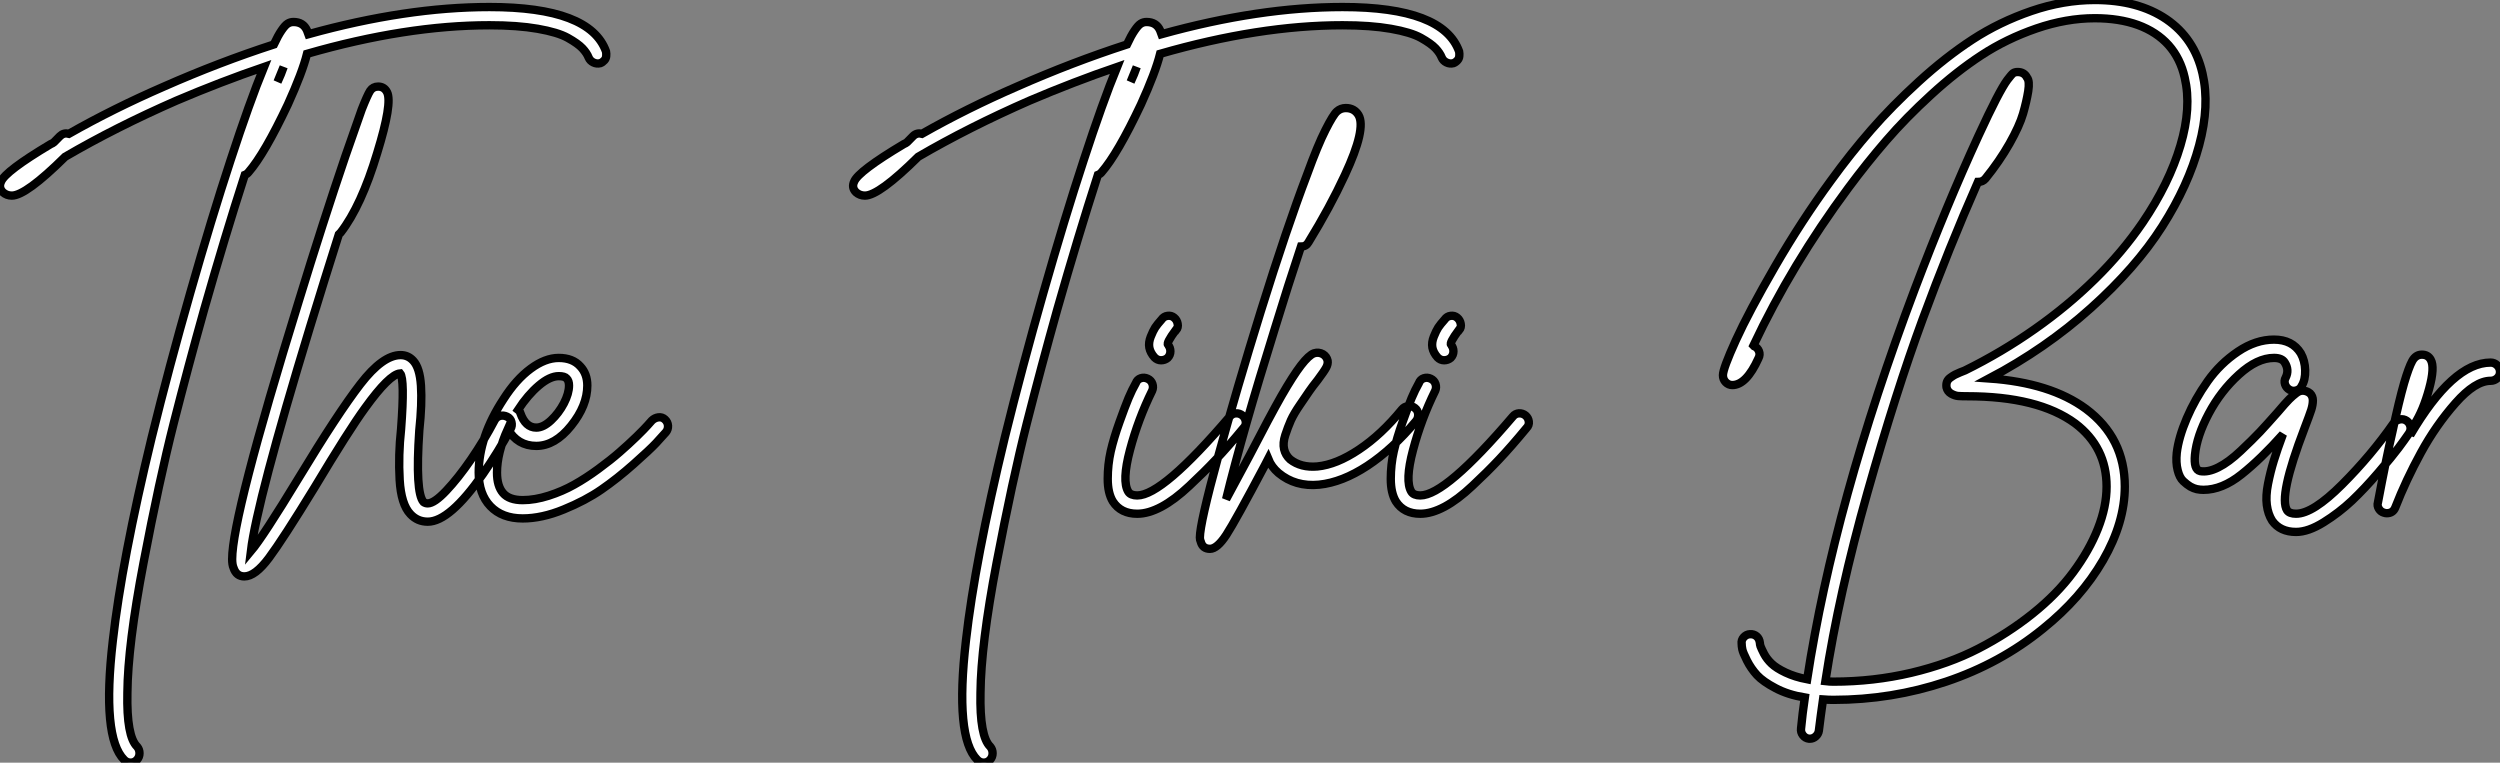
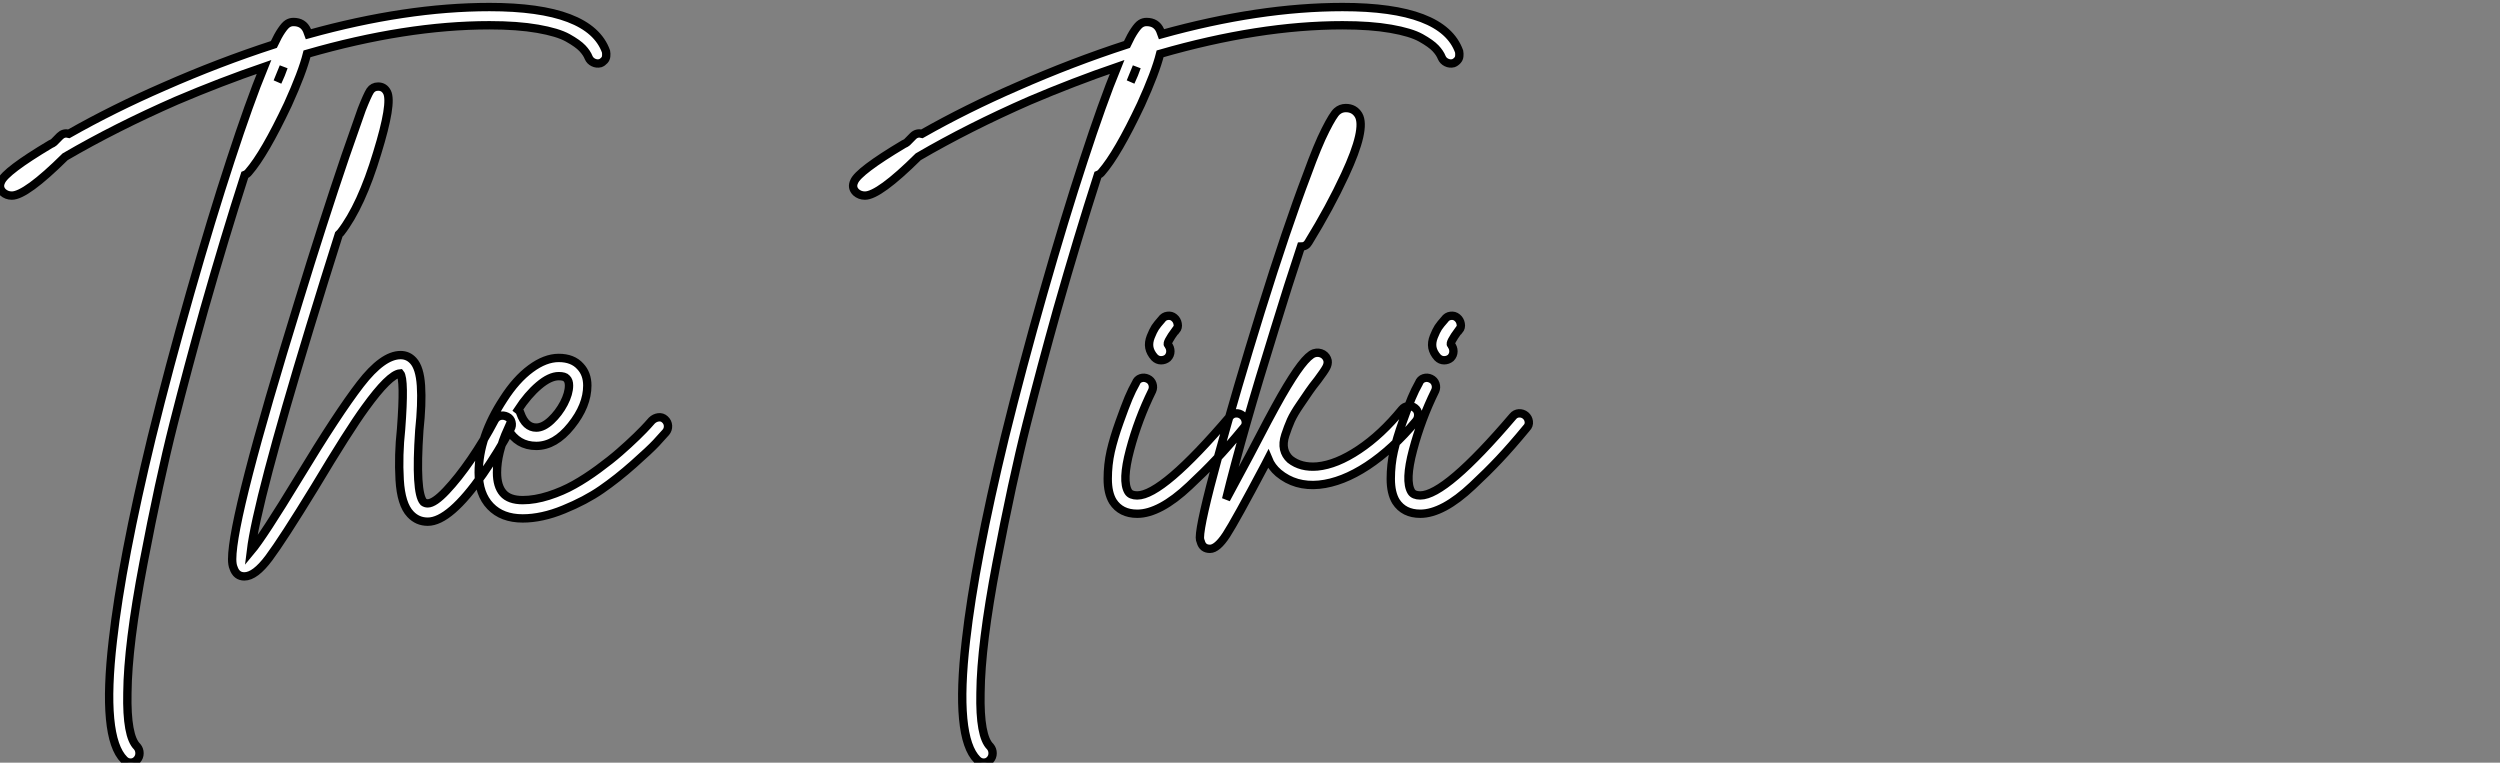
<svg xmlns="http://www.w3.org/2000/svg" viewBox="2 -32.482 299.238 91.284">
  <rect x="2" y="-32.482" width="299.238" height="91.284" fill="#808080" stroke="none" />
  <path d="M74.82-55.27L74.82-55.27Q74.87-54.99 74.84-54.71Q74.82-54.43 74.62-54.21Q74.42-53.98 74.14-53.87L74.14-53.87Q73.70-53.76 73.30-53.96Q72.91-54.15 72.74-54.54L72.74-54.54Q72.52-55.10 71.99-55.66Q71.46-56.22 70.25-56.90Q69.05-57.57 66.64-57.99Q64.23-58.41 60.87-58.41L60.87-58.41Q50.90-58.41 39.03-54.99L39.03-54.99Q38.47-52.75 36.74-48.94L36.74-48.94Q33.94-43.01 32.03-40.82L32.03-40.82Q31.86-40.60 31.58-40.49L31.58-40.49Q29.18-33.04 26.71-24.36L26.71-24.36Q24.81-17.58 23.07-10.75Q21.34-3.92 19.46 5.94Q17.58 15.79 17.53 21.50L17.53 21.50Q17.42 26.71 18.70 27.94L18.70 27.94Q18.98 28.28 18.98 28.73Q18.98 29.18 18.68 29.51Q18.37 29.85 17.92 29.85Q17.47 29.85 17.14 29.51L17.14 29.51Q14.45 26.82 15.79 15.23L15.79 15.23Q16.86 5.71 20.44-9.07L20.44-9.07Q22.51-17.47 25.06-26.40Q27.61-35.34 29.88-42.25Q32.14-49.17 33.88-53.42L33.88-53.42Q28.67-51.63 23.41-49.39L23.41-49.39Q16.13-46.20 10.08-42.67L10.08-42.67Q5.38-38.02 3.70-38.02L3.70-38.02Q3.08-38.02 2.63-38.42L2.63-38.42Q2.07-38.98 2.41-39.70L2.41-39.70Q2.91-40.94 8.34-44.18L8.34-44.18Q8.62-44.30 8.74-44.41L8.74-44.41Q9.07-44.74 9.46-45.14L9.46-45.14Q9.91-45.58 10.53-45.42L10.53-45.42Q15.85-48.44 21.90-51.07L21.90-51.07Q28.50-53.98 35.06-56.11L35.06-56.11Q35.56-57.18 35.98-57.79Q36.40-58.41 36.71-58.60Q37.02-58.80 37.41-58.80L37.41-58.80Q38.58-58.80 39.03-57.79L39.03-57.79Q39.14-57.51 39.20-57.34L39.20-57.34Q50.90-60.59 60.87-60.59L60.87-60.59Q72.91-60.59 74.82-55.27ZM35.50-51.63L35.50-51.63Q35.95-52.58 36.23-53.42L36.23-53.42Q35.90-52.64 35.50-51.63ZM62.13-11.65Q62.55-11.76 62.97-11.56Q63.39-11.37 63.50-10.92Q63.62-10.47 63.39-10.08L63.39-10.08Q61.99-7.45 60.09-4.70L60.09-4.70Q56.11 1.01 53.48 1.01L53.48 1.01Q52.25 1.01 51.41 0.11L51.41 0.11Q50.29-1.06 50.12-4.00Q49.95-6.94 50.29-10.08L50.29-10.08Q50.74-16.07 50.18-16.74L50.18-16.74Q48.89-16.63 45.98-12.60L45.98-12.60Q44.02-9.91 39.93-3.08L39.93-3.08Q36.12 3.14 34.47 5.35Q32.82 7.56 31.53 7.56L31.53 7.56Q30.58 7.56 30.24 6.55L30.24 6.55Q30.07 6.16 30.07 5.49L30.07 5.49Q30.07 0.39 38.02-25.31L38.02-25.31Q40.99-35 43.62-42.73L43.62-42.73Q44.86-46.26 45.58-48.33L45.58-48.33Q46.26-50.06 46.59-50.57Q46.93-51.07 47.54-51.07L47.54-51.07Q48.27-51.07 48.61-50.40L48.61-50.40Q49.28-49.11 47.43-43.12L47.43-43.12Q45.53-36.79 43.06-33.60L43.06-33.60Q42.95-33.49 42.84-33.38L42.84-33.38Q41.10-27.89 39.37-22.23L39.37-22.23Q33.04-1.46 32.31 4.54L32.31 4.54Q33.77 2.80 38.02-4.20L38.02-4.20Q42.73-11.98 45.42-15.46Q48.10-18.93 50.23-18.93L50.23-18.93Q51.13-18.93 51.74-18.26L51.74-18.26Q52.53-17.42 52.67-15.26Q52.81-13.10 52.47-9.91L52.47-9.91Q51.97-2.46 52.98-1.34L52.98-1.34Q53.20-1.18 53.48-1.18L53.48-1.18Q54.26-1.18 55.69-2.69Q57.12-4.20 58.66-6.44Q60.20-8.68 61.49-11.14L61.49-11.14Q61.71-11.54 62.13-11.65ZM81.09-11.48Q81.54-11.54 81.87-11.23Q82.21-10.92 82.24-10.47Q82.26-10.02 81.98-9.69L81.98-9.69Q81.54-9.18 80.81-8.40Q80.08-7.62 78.12-5.88Q76.16-4.14 74.26-2.83Q72.35-1.51 69.75-0.45Q67.14 0.62 64.85 0.62L64.85 0.62Q62.38 0.62 60.98-0.84Q59.58-2.30 59.58-4.87L59.58-4.87Q59.58-9.13 62.55-13.66L62.55-13.66Q64.06-16.02 65.80-17.30Q67.54-18.59 69.16-18.59L69.16-18.59Q70.84-18.59 71.74-17.58L71.74-17.58Q72.58-16.69 72.58-15.29L72.58-15.29Q72.58-12.88 70.64-10.47Q68.71-8.06 66.47-8.06L66.47-8.06Q64.23-8.06 63.06-10.08L63.06-10.08Q61.77-7.22 61.77-4.87L61.77-4.87Q61.77-3.25 62.50-2.41L62.50-2.41Q63.22-1.57 64.85-1.57L64.85-1.57Q66.30-1.57 67.96-2.10Q69.61-2.63 71.01-3.42Q72.41-4.20 73.89-5.29Q75.38-6.38 76.44-7.31Q77.50-8.23 78.48-9.18Q79.46-10.14 79.80-10.53Q80.14-10.92 80.30-11.09L80.30-11.09Q80.64-11.42 81.09-11.48ZM69.16-16.41L69.16-16.41Q68.10-16.41 66.78-15.29Q65.46-14.17 64.29-12.38L64.29-12.38Q64.51-12.21 64.57-11.98L64.57-11.98Q65.18-10.25 66.47-10.25L66.47-10.25Q67.31-10.25 68.24-11.12Q69.16-11.98 69.78-13.16Q70.39-14.34 70.39-15.29L70.39-15.29Q70.39-15.85 70.11-16.13L70.11-16.13Q69.89-16.41 69.16-16.41Z" fill="white" stroke="black" transform="translate(0 0) scale(1 1) translate(-0.282 28.951)" />
  <path d="M74.82-55.27L74.82-55.27Q74.87-54.99 74.84-54.71Q74.82-54.43 74.62-54.21Q74.42-53.98 74.14-53.87L74.14-53.87Q73.70-53.76 73.30-53.96Q72.91-54.15 72.74-54.54L72.74-54.54Q72.52-55.10 71.99-55.66Q71.46-56.22 70.25-56.90Q69.05-57.57 66.64-57.99Q64.23-58.41 60.87-58.41L60.87-58.41Q50.90-58.41 39.03-54.99L39.03-54.99Q38.47-52.75 36.74-48.94L36.74-48.94Q33.94-43.01 32.03-40.82L32.03-40.82Q31.86-40.60 31.58-40.49L31.58-40.49Q29.18-33.04 26.71-24.36L26.71-24.36Q24.81-17.58 23.07-10.75Q21.34-3.92 19.46 5.94Q17.58 15.79 17.53 21.50L17.53 21.50Q17.42 26.71 18.70 27.94L18.70 27.94Q18.98 28.28 18.98 28.73Q18.98 29.18 18.68 29.51Q18.37 29.85 17.92 29.85Q17.47 29.85 17.14 29.51L17.14 29.51Q14.45 26.82 15.79 15.23L15.79 15.23Q16.86 5.71 20.44-9.07L20.44-9.07Q22.51-17.47 25.06-26.40Q27.61-35.34 29.88-42.25Q32.14-49.17 33.88-53.42L33.88-53.42Q28.67-51.63 23.41-49.39L23.41-49.39Q16.13-46.20 10.08-42.67L10.08-42.67Q5.38-38.02 3.70-38.02L3.70-38.02Q3.08-38.02 2.63-38.42L2.63-38.42Q2.07-38.98 2.41-39.70L2.41-39.70Q2.91-40.94 8.34-44.18L8.34-44.18Q8.62-44.30 8.74-44.41L8.74-44.41Q9.07-44.74 9.46-45.14L9.46-45.14Q9.91-45.58 10.53-45.42L10.53-45.42Q15.85-48.44 21.90-51.07L21.90-51.07Q28.50-53.98 35.06-56.11L35.06-56.11Q35.56-57.18 35.98-57.79Q36.40-58.41 36.71-58.60Q37.02-58.80 37.41-58.80L37.41-58.80Q38.58-58.80 39.03-57.79L39.03-57.79Q39.14-57.51 39.20-57.34L39.20-57.34Q50.90-60.59 60.87-60.59L60.87-60.59Q72.91-60.59 74.82-55.27ZM35.50-51.63L35.50-51.63Q35.95-52.58 36.23-53.42L36.23-53.42Q35.90-52.64 35.50-51.63ZM48.10-11.96Q48.55-11.98 48.89-11.70Q49.22-11.42 49.28-10.98Q49.34-10.53 49-10.19L49-10.19Q47.15-7.95 45.72-6.44Q44.30-4.93 42.53-3.28Q40.77-1.62 39.20-0.78Q37.63 0.06 36.29 0.06L36.29 0.06Q34.33 0.06 33.38-1.40L33.38-1.40Q32.76-2.41 32.76-4.12Q32.76-5.82 33.12-7.42Q33.49-9.02 34.16-10.89Q34.83-12.77 35.25-13.78Q35.67-14.78 36.12-15.57L36.12-15.57Q36.29-16.02 36.71-16.16Q37.13-16.30 37.55-16.10Q37.97-15.90 38.11-15.48Q38.25-15.06 38.08-14.67L38.08-14.67Q36.40-11.26 35.42-7.56Q34.44-3.86 35.22-2.58L35.22-2.58Q35.50-2.13 36.29-2.13L36.29-2.13Q39.31-2.13 47.38-11.59L47.38-11.59Q47.66-11.93 48.10-11.96ZM39.14-18.31L39.14-18.31Q38.70-18.31 38.36-18.65L38.36-18.65Q37.86-19.21 37.74-19.82Q37.63-20.44 37.91-21.14Q38.19-21.84 38.44-22.23Q38.70-22.62 39.20-23.18L39.20-23.18Q39.48-23.58 39.93-23.63Q40.38-23.69 40.71-23.41Q41.05-23.13 41.13-22.68Q41.22-22.23 40.94-21.90L40.94-21.90L40.88-21.90Q39.76-20.38 39.98-20.16L39.98-20.16Q40.26-19.82 40.26-19.38Q40.26-18.93 39.93-18.59L39.93-18.59Q39.59-18.31 39.14-18.31ZM68.71-12.82Q69.16-12.88 69.52-12.60Q69.89-12.32 69.92-11.84Q69.94-11.37 69.66-11.03L69.66-11.03Q66.86-7.67 63.84-5.68Q60.82-3.70 58.07-3.42L58.07-3.42Q55.22-3.14 53.20-4.82L53.20-4.82Q52.36-5.54 51.97-6.50L51.97-6.50Q51.80-6.16 51.58-5.77L51.58-5.77Q48.05 0.90 46.96 2.58Q45.86 4.26 45.00 4.26Q44.13 4.26 43.90 3.42L43.90 3.42Q43.79 3.19 43.79 2.91L43.79 2.91Q43.79 1.23 46.00-6.86Q48.22-14.95 51.07-24.14L51.07-24.14Q54.21-34.22 56.62-40.54L56.62-40.54Q57.90-44.07 58.83-45.89Q59.75-47.71 60.20-48.10Q60.65-48.50 61.26-48.50L61.26-48.50Q62.27-48.50 62.78-47.66L62.78-47.66Q63.73-46.03 61.15-40.49L61.15-40.49Q59.36-36.62 56.78-32.42L56.78-32.42Q56.50-31.92 55.89-31.92L55.89-31.92Q54.38-27.38 52.75-22.06L52.75-22.06Q48.89-9.69 46.93-1.68L46.93-1.68Q47.82-3.30 49.67-6.78L49.67-6.78Q52.19-11.65 53.56-14.06Q54.94-16.46 55.89-17.70Q56.84-18.93 57.46-19.15L57.46-19.15Q58.02-19.32 58.52-19.04L58.52-19.04Q58.97-18.76 59.08-18.26L59.08-18.26Q59.14-17.86 58.91-17.44Q58.69-17.02 57.90-15.96L57.90-15.96Q57.23-15.12 56.87-14.59Q56.50-14.06 55.78-12.99Q55.05-11.93 54.68-11.12Q54.32-10.30 54.01-9.35Q53.70-8.40 53.87-7.67Q54.04-6.94 54.60-6.44L54.60-6.44Q55.89-5.43 57.85-5.60L57.85-5.60Q60.14-5.82 62.83-7.62Q65.52-9.41 67.98-12.43L67.98-12.43Q68.26-12.77 68.71-12.82ZM81.98-11.96Q82.43-11.98 82.77-11.70Q83.10-11.42 83.16-10.98Q83.22-10.53 82.88-10.19L82.88-10.19Q81.03-7.95 79.60-6.44Q78.18-4.93 76.41-3.28Q74.65-1.62 73.08-0.78Q71.51 0.06 70.17 0.06L70.17 0.06Q68.21 0.06 67.26-1.40L67.26-1.40Q66.64-2.41 66.64-4.12Q66.64-5.82 67.00-7.42Q67.37-9.02 68.04-10.89Q68.71-12.77 69.13-13.78Q69.55-14.78 70-15.57L70-15.57Q70.17-16.02 70.59-16.16Q71.01-16.30 71.43-16.10Q71.85-15.90 71.99-15.48Q72.13-15.06 71.96-14.67L71.96-14.67Q70.28-11.26 69.30-7.56Q68.32-3.86 69.10-2.58L69.10-2.58Q69.38-2.13 70.17-2.13L70.17-2.13Q73.19-2.13 81.26-11.59L81.26-11.59Q81.54-11.93 81.98-11.96ZM73.02-18.31L73.02-18.31Q72.58-18.31 72.24-18.65L72.24-18.65Q71.74-19.21 71.62-19.82Q71.51-20.44 71.79-21.14Q72.07-21.84 72.32-22.23Q72.58-22.62 73.08-23.18L73.08-23.18Q73.36-23.58 73.81-23.63Q74.26-23.69 74.59-23.41Q74.93-23.13 75.01-22.68Q75.10-22.23 74.82-21.90L74.82-21.90L74.76-21.90Q73.64-20.38 73.86-20.16L73.86-20.16Q74.14-19.82 74.14-19.38Q74.14-18.93 73.81-18.59L73.81-18.59Q73.47-18.31 73.02-18.31Z" fill="white" stroke="black" transform="translate(102.112 0) scale(1 1) translate(-0.282 28.951)" />
-   <path d="M45.75-12.49L45.75-12.49Q50.40-9.02 50.40-3.19L50.40-3.19Q50.40 1.12 47.80 5.63Q45.19 10.14 40.60 13.83L40.60 13.83Q35.50 17.98 29.01 20.16Q22.51 22.34 15.51 22.34L15.51 22.34Q14.95 22.34 14.28 22.29L14.28 22.29Q14 24.25 13.78 26.04L13.78 26.04Q13.72 26.43 13.41 26.71Q13.10 26.99 12.71 26.99L12.71 26.99Q12.66 26.99 12.60 26.99L12.60 26.99Q12.15 26.94 11.87 26.57Q11.59 26.21 11.65 25.76L11.65 25.76Q11.82 23.97 12.10 22.06L12.10 22.06Q10.08 21.73 8.60 20.94Q7.11 20.16 6.38 19.38Q5.66 18.59 5.18 17.64Q4.70 16.69 4.62 16.30Q4.54 15.90 4.54 15.62L4.54 15.62Q4.48 15.18 4.79 14.84Q5.10 14.50 5.54 14.48Q5.99 14.45 6.33 14.73Q6.66 15.01 6.72 15.51L6.72 15.51Q6.72 15.68 6.80 15.93Q6.89 16.18 7.22 16.83Q7.56 17.47 8.12 18.00Q8.68 18.54 9.80 19.07Q10.92 19.60 12.38 19.88L12.38 19.88Q15.62-1.23 25.26-26.82L25.26-26.82Q29.06-36.85 32.87-45.14L32.87-45.14Q34.16-47.94 35-49.56Q35.84-51.18 36.34-51.86Q36.85-52.53 37.04-52.67Q37.24-52.81 37.58-52.81L37.58-52.81Q38.36-52.81 38.70-52.14L38.70-52.14Q39.03-51.74 38.84-50.51Q38.64-49.28 38.22-47.82Q37.80-46.37 36.60-44.24Q35.39-42.11 33.71-40.04L33.71-40.04Q33.38-39.65 32.82-39.65L32.82-39.65Q29.34-31.75 26.18-23.16Q23.02-14.56 19.60-2.49Q16.18 9.58 14.56 20.10L14.56 20.10Q15.06 20.16 15.51 20.16L15.51 20.16Q20.33 20.16 24.84 19.10Q29.34 18.03 32.87 16.21Q36.40 14.39 39.34 12.04Q42.28 9.69 44.21 7.08Q46.14 4.48 47.18 1.85Q48.22-0.78 48.22-3.19L48.22-3.19Q48.22-7.90 44.46-10.75L44.46-10.75Q40.04-14 31.53-14L31.53-14Q30.86-14 30.46-14.03Q30.07-14.06 29.62-14.31Q29.18-14.56 29.06-15.06L29.06-15.06Q29.01-15.46 29.12-15.74Q29.23-16.02 29.54-16.24Q29.85-16.46 30.07-16.58Q30.30-16.69 30.69-16.86L30.69-16.86Q31.14-17.02 31.25-17.08L31.25-17.08Q35.67-19.26 39.62-22.04Q43.57-24.81 46.84-28.03Q50.12-31.25 52.53-34.78L52.53-34.78Q55.72-39.48 57.06-44.02Q58.41-48.55 57.57-52.14L57.57-52.14Q57.06-54.43 55.64-56.03Q54.21-57.62 51.97-58.44Q49.73-59.25 46.82-59.25L46.82-59.25Q43.40-59.25 39.82-58.02Q36.23-56.78 33.24-54.82Q30.24-52.86 27.22-50.09Q24.19-47.32 21.87-44.63Q19.54-41.94 17.30-38.92L17.30-38.92Q10.53-29.79 5.94-20.05L5.94-20.05Q5.99-19.99 6.05-19.99L6.05-19.99Q6.44-19.82 6.61-19.40Q6.78-18.98 6.55-18.54L6.55-18.54Q5.10-15.34 3.42-15.34L3.42-15.34Q2.97-15.34 2.63-15.68Q2.30-16.02 2.30-16.52L2.30-16.52Q2.30-17.30 3.84-20.69Q5.38-24.08 8.54-29.54Q11.70-35 15.23-39.82L15.23-39.82Q17.58-43.06 20.05-45.89Q22.51-48.72 25.73-51.66Q28.95-54.60 32.17-56.70Q35.39-58.80 39.23-60.12Q43.06-61.43 46.82-61.43L46.82-61.43Q51.97-61.43 55.36-59.14Q58.74-56.84 59.70-52.64L59.70-52.64Q60.59-48.83 59.30-44.04Q58.02-39.26 54.88-34.33Q51.74-29.40 46.34-24.56Q40.94-19.71 34.16-16.13L34.16-16.13Q41.50-15.62 45.75-12.49ZM83.33-11.23Q83.78-11.31 84.14-11.06Q84.50-10.81 84.59-10.36Q84.67-9.91 84.39-9.52L84.39-9.52Q83.89-8.79 83.16-7.81Q82.43-6.83 80.78-4.90Q79.13-2.97 77.59-1.51Q76.05-0.06 74.20 1.09Q72.35 2.24 70.90 2.24L70.90 2.24Q68.99 2.24 68.04 0.90L68.04 0.90Q67.54 0.11 67.40-0.98Q67.26-2.07 67.54-3.50Q67.82-4.93 68.24-6.30Q68.66-7.67 69.33-9.46L69.33-9.46Q66.70-6.50 64.37-4.65Q62.05-2.80 59.81-2.80L59.81-2.80Q59.42-2.80 59.02-2.88Q58.63-2.97 58.24-3.19Q57.85-3.42 57.40-3.84Q56.95-4.26 56.73-5.15Q56.50-6.05 56.62-7.22L56.62-7.22Q56.84-9.07 57.82-11.37Q58.80-13.66 60.31-15.79Q61.82-17.92 63.95-19.35Q66.08-20.78 68.26-20.78L68.26-20.78Q70.45-20.78 71.46-19.15L71.46-19.15Q71.96-18.26 71.99-17.11Q72.02-15.96 71.57-15.23L71.57-15.23Q71.40-14.84 70.95-14.70Q70.50-14.56 70.11-14.78Q69.72-15.01 69.58-15.43Q69.44-15.85 69.66-16.24L69.66-16.24Q70.11-17.14 69.55-18.03L69.55-18.03Q69.22-18.59 68.26-18.59L68.26-18.59Q66.25-18.59 64.06-16.60Q61.88-14.62 60.45-11.93Q59.02-9.24 58.80-7L58.80-7Q58.63-5.21 59.42-5.04L59.42-5.04Q60.37-4.87 61.60-5.49Q62.83-6.10 64.29-7.48Q65.74-8.85 66.58-9.74Q67.42-10.64 68.71-12.10L68.71-12.10Q69.66-13.22 70.08-13.64Q70.50-14.06 70.90-14.36Q71.29-14.67 71.68-14.67L71.68-14.67Q72.18-14.67 72.58-14.34L72.58-14.34Q72.91-14 72.91-13.50Q72.91-12.99 72.72-12.38Q72.52-11.76 71.90-10.14L71.90-10.14Q68.77-1.96 69.83-0.34L69.83-0.34Q70.11 0.06 70.90 0.06L70.90 0.06Q72.91 0.06 76.41-3.44Q79.91-6.94 82.60-10.81L82.60-10.81Q82.88-11.14 83.33-11.23ZM94.19-18.03L94.19-18.03Q94.64-18.03 94.98-17.70Q95.31-17.36 95.31-16.91Q95.31-16.46 94.98-16.16Q94.64-15.85 94.19-15.85L94.19-15.85Q92.34-15.85 89.99-13.19Q87.64-10.53 85.85-7.25Q84.06-3.98 82.77-0.67L82.77-0.67Q82.49 0 81.76 0L81.76 0Q81.59 0 81.42-0.06L81.42-0.06Q81.03-0.17 80.81-0.53Q80.58-0.90 80.70-1.29L80.70-1.29Q81.70-6.61 82.43-9.74L82.43-9.74Q83.22-13.44 83.83-15.57L83.83-15.57Q84.39-17.47 84.81-18.23Q85.23-18.98 85.96-18.98L85.96-18.98Q86.69-18.98 87.02-18.37L87.02-18.37Q87.53-17.47 86.83-14.90Q86.13-12.32 85.06-10.64L85.06-10.64Q84.95-10.53 84.78-10.42L84.78-10.42Q84.67-9.91 84.56-9.35L84.56-9.35Q89.66-18.03 94.19-18.03Z" fill="white" stroke="black" transform="translate(206.224 0) scale(1 1) translate(-0.296 28.948)" />
</svg>